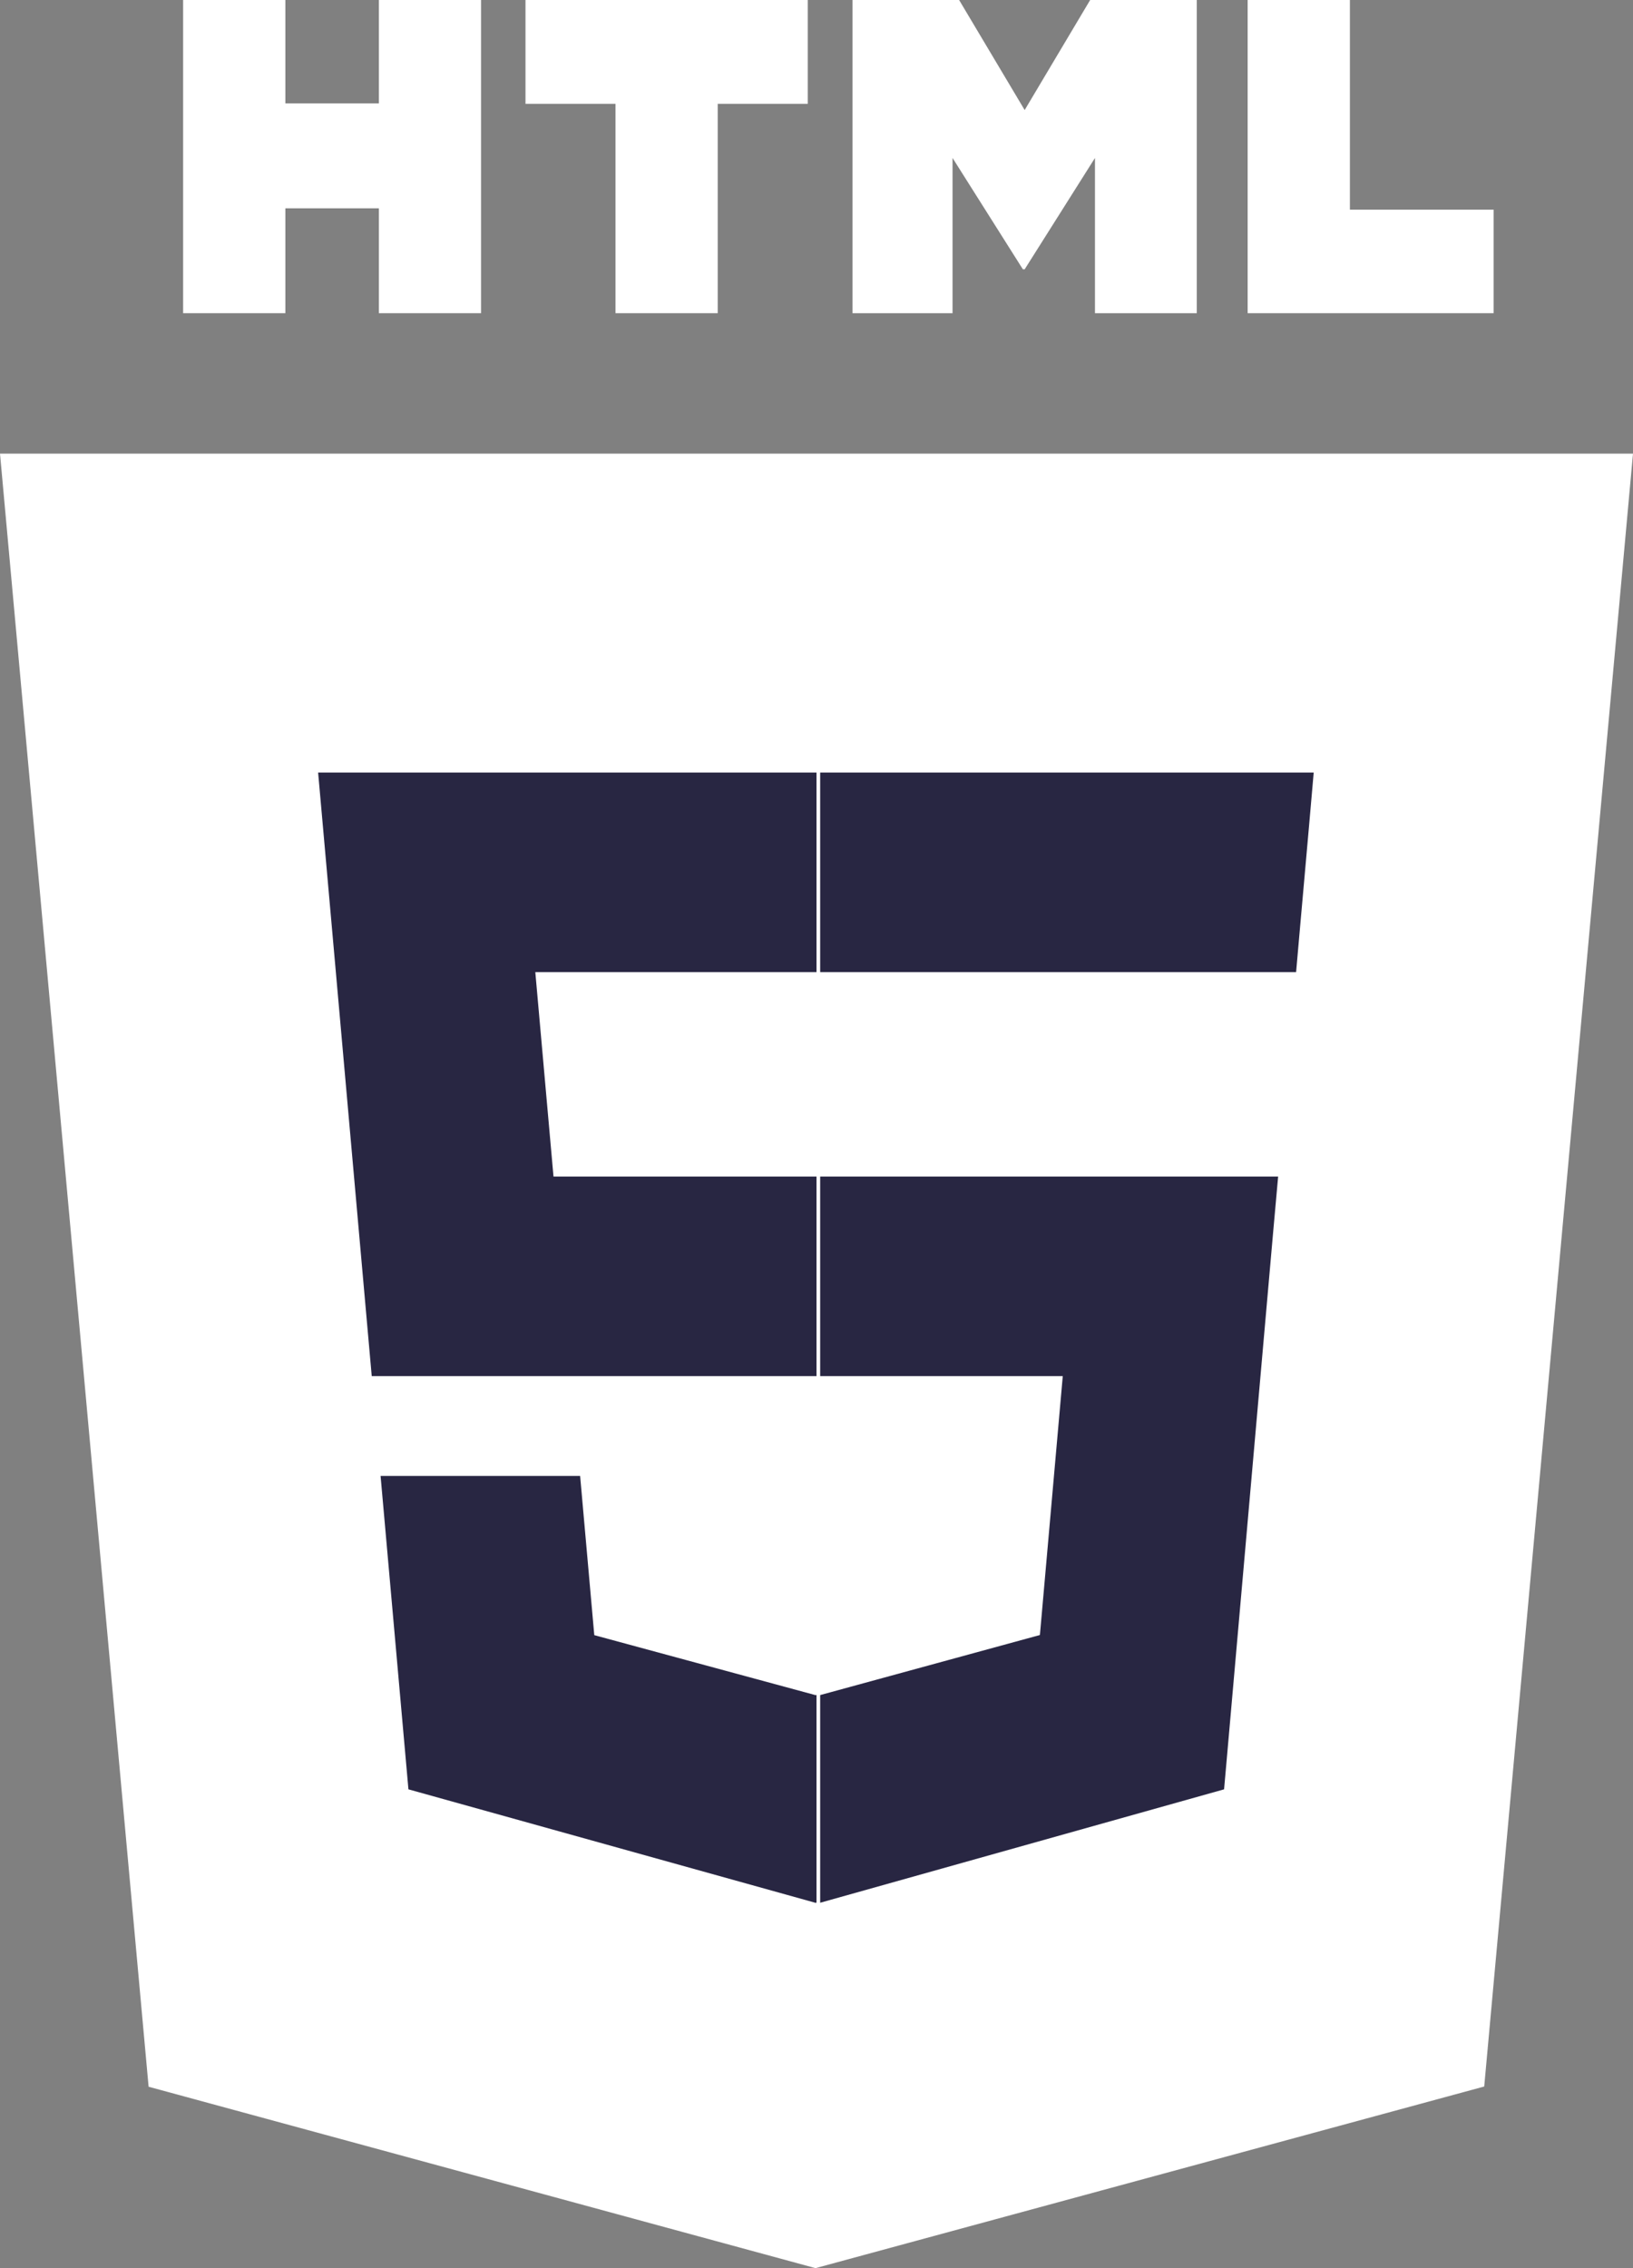
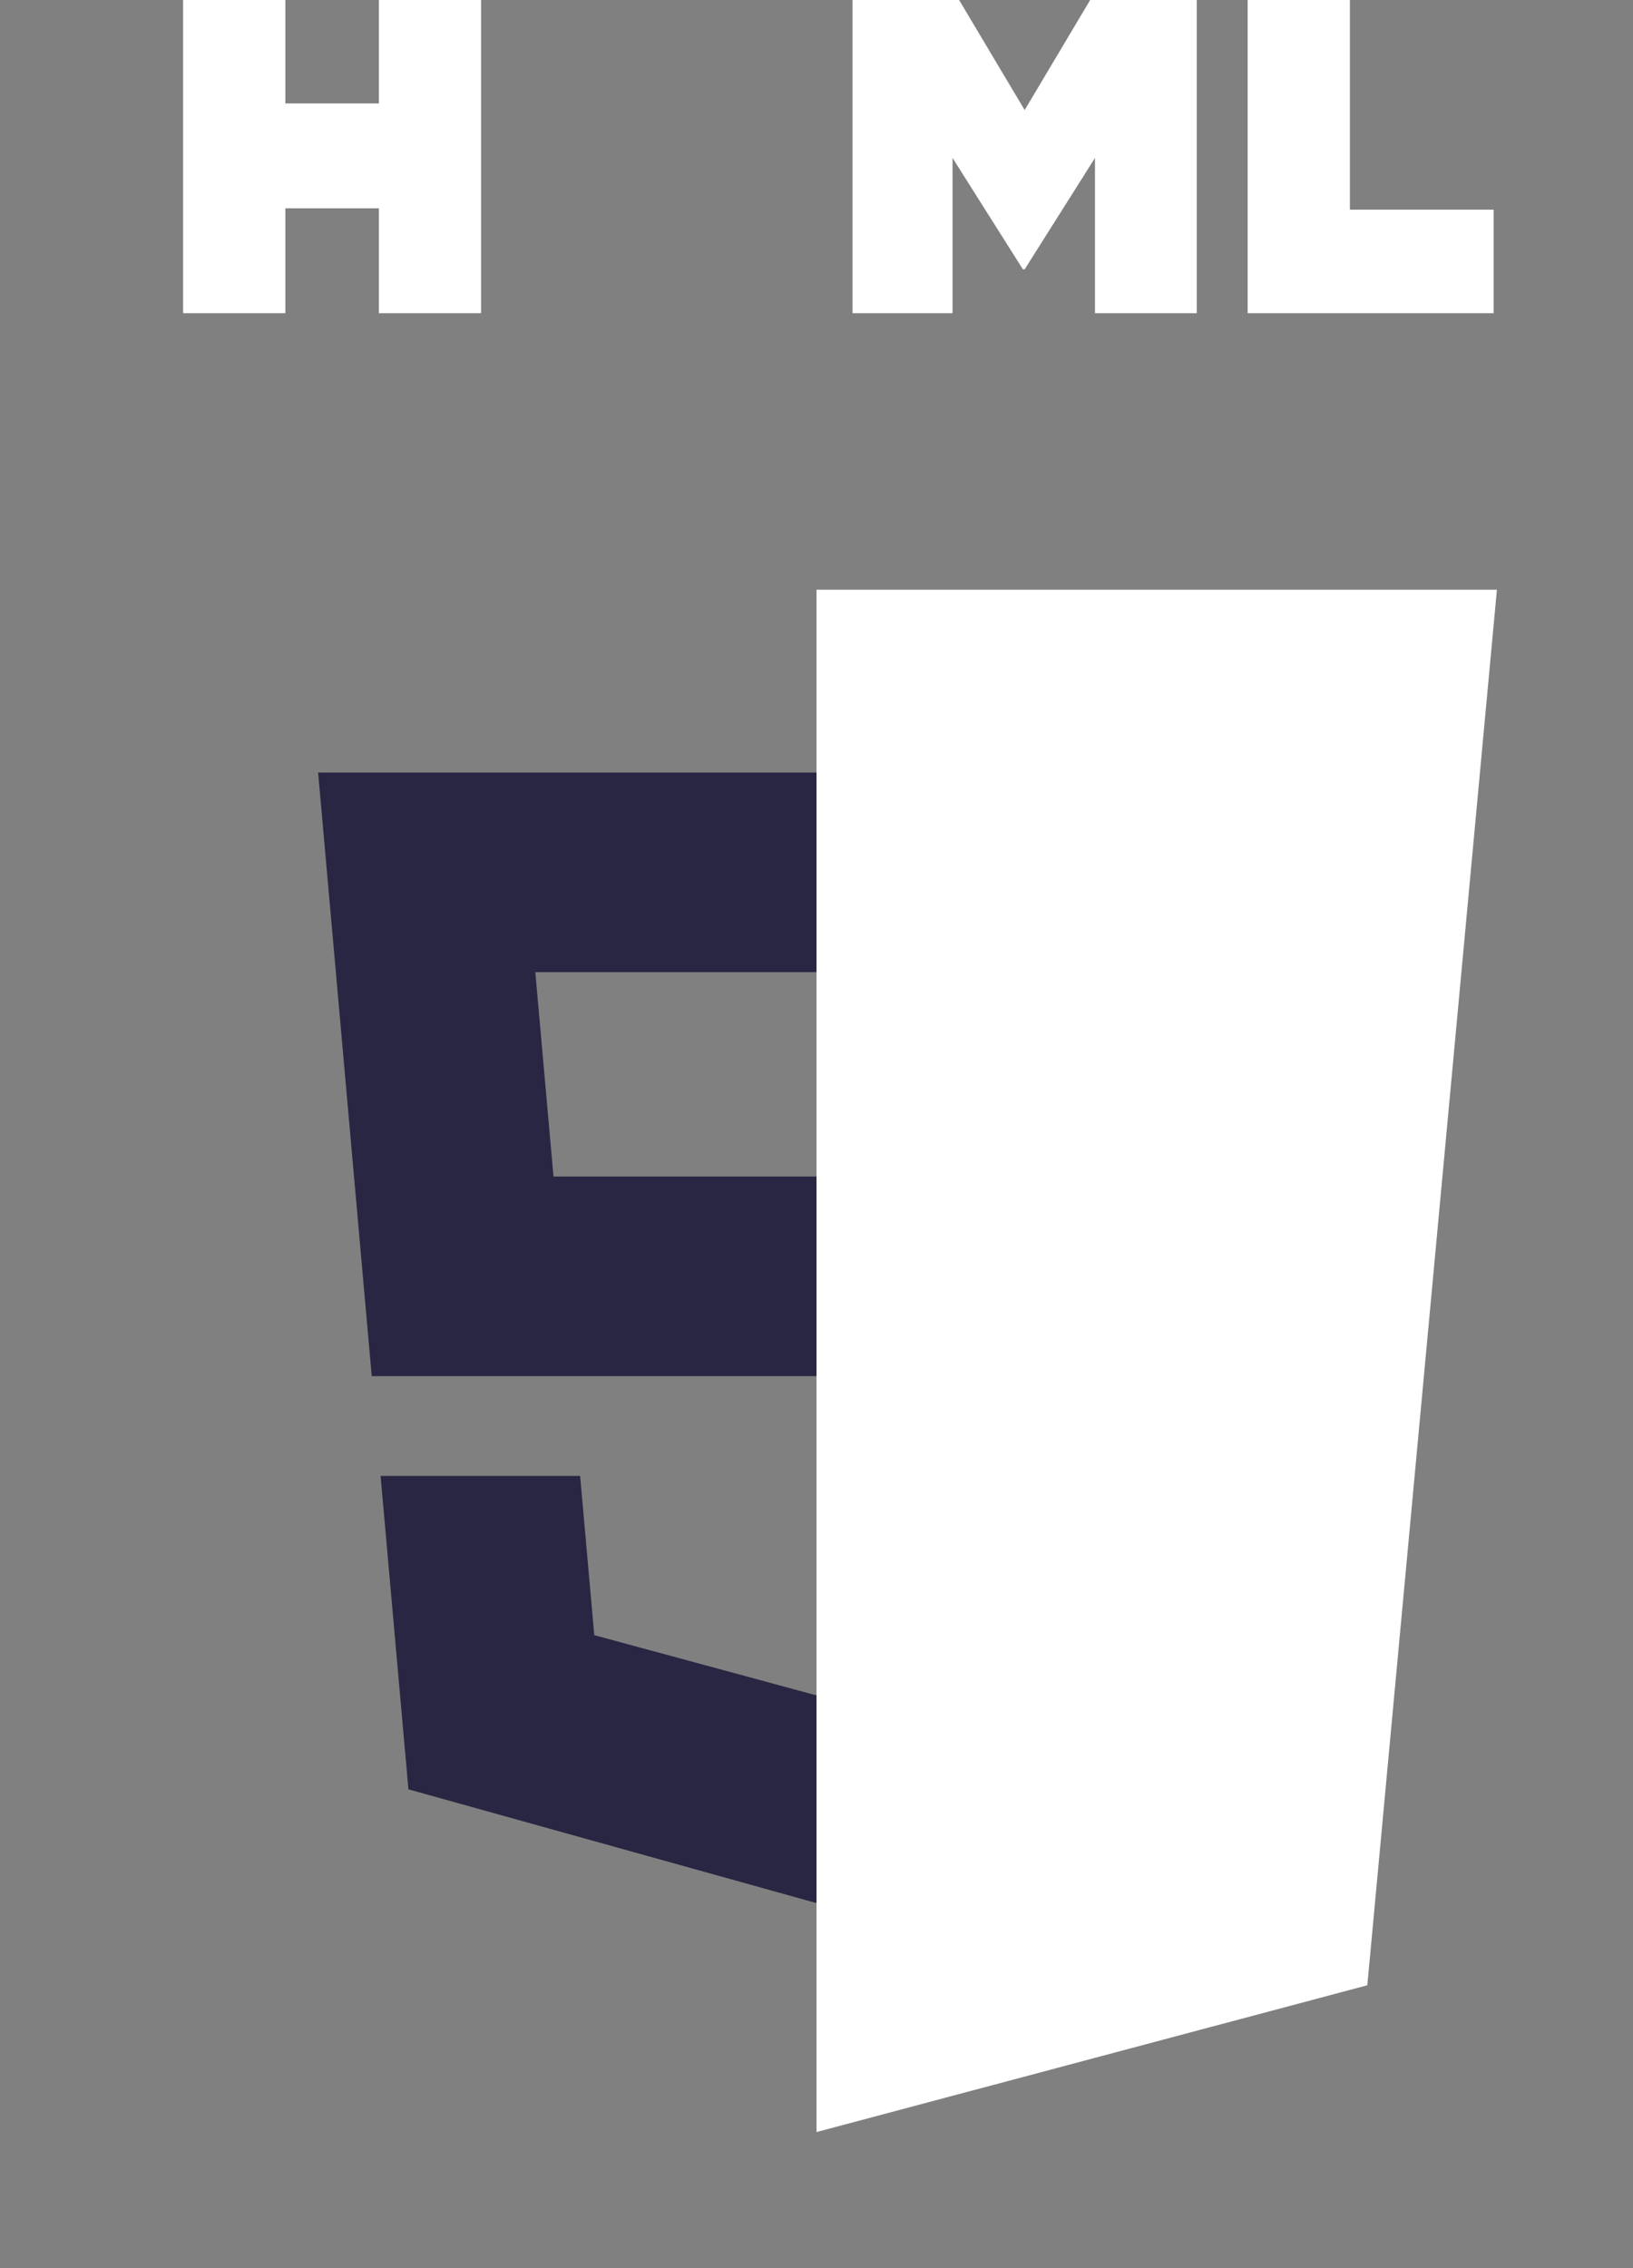
<svg xmlns="http://www.w3.org/2000/svg" width="36px" height="50px" viewBox="0 0 36 50" version="1.1">
  <rect x="0" y="0" width="36" height="50" fill="#808080" stroke="none" />
  <title>client-3-light</title>
  <desc>Created with Sketch.</desc>
  <g id="Personal-2-dark" stroke="none" stroke-width="1" fill="none" fill-rule="evenodd">
    <g transform="translate(-894, -4934)" fill-rule="nonzero" id="clients">
      <g transform="translate(261, 4446)">
        <g id="Group-5" transform="translate(69, 488)">
          <g id="client-3-light" transform="translate(564, 0)">
-             <polygon id="Path" fill="#FFFFFF" points="3.276 46.001 0 10 36 10 32.72 45.996 17.978 50" />
            <polygon id="Path" fill="#FFFFFF" points="18 47 30.143 43.764 33 13 18 13" />
            <g id="Group" transform="translate(7, 17)" fill="#282642">
              <polygon id="Path" points="11 8.936 5.202 8.936 4.801 4.43 11 4.43 11 0.03 10.985 0.03 0.013 0.03 0.118 1.21 1.195 13.336 11 13.336" />
              <polygon id="Path" points="11 20.364 10.981 20.369 6.101 19.046 5.789 15.536 3.418 15.536 1.39 15.536 2.004 22.445 10.98 24.947 11 24.942" />
            </g>
            <g id="Group" transform="translate(4, 0)" fill="#FFFFFF">
              <polygon id="Path" points="0.037 0 2.291 0 2.291 2.28 4.352 2.28 4.352 0 6.605 0 6.605 6.904 4.352 6.904 4.352 4.592 2.291 4.592 2.291 6.904 0.037 6.904 0.037 0" />
-               <polygon id="Path" points="9.568 2.29 7.585 2.29 7.585 0 13.807 0 13.807 2.29 11.822 2.29 11.822 6.904 9.569 6.904 9.569 2.29" />
              <polygon id="Path" points="14.794 0 17.144 0 18.589 2.426 20.033 0 22.383 0 22.383 6.904 20.139 6.904 20.139 3.482 18.589 5.937 18.55 5.937 16.999 3.482 16.999 6.904 14.794 6.904 14.794 0" />
              <polygon id="Path" points="23.505 0 25.759 0 25.759 4.622 28.927 4.622 28.927 6.904 23.505 6.904" />
            </g>
            <g id="Group" transform="translate(18, 17)" fill="#282642">
-               <polygon id="Path" points="0.081 8.936 0.081 13.336 5.429 13.336 4.925 19.043 0.081 20.367 0.081 24.945 8.985 22.445 9.051 21.702 10.071 10.117 10.177 8.936 9.007 8.936" />
-               <polygon id="Path" points="0.081 0.03 0.081 2.763 0.081 4.419 0.081 4.43 10.559 4.43 10.559 4.43 10.573 4.43 10.66 3.441 10.858 1.21 10.961 0.03" />
-             </g>
+               </g>
          </g>
        </g>
      </g>
    </g>
  </g>
</svg>